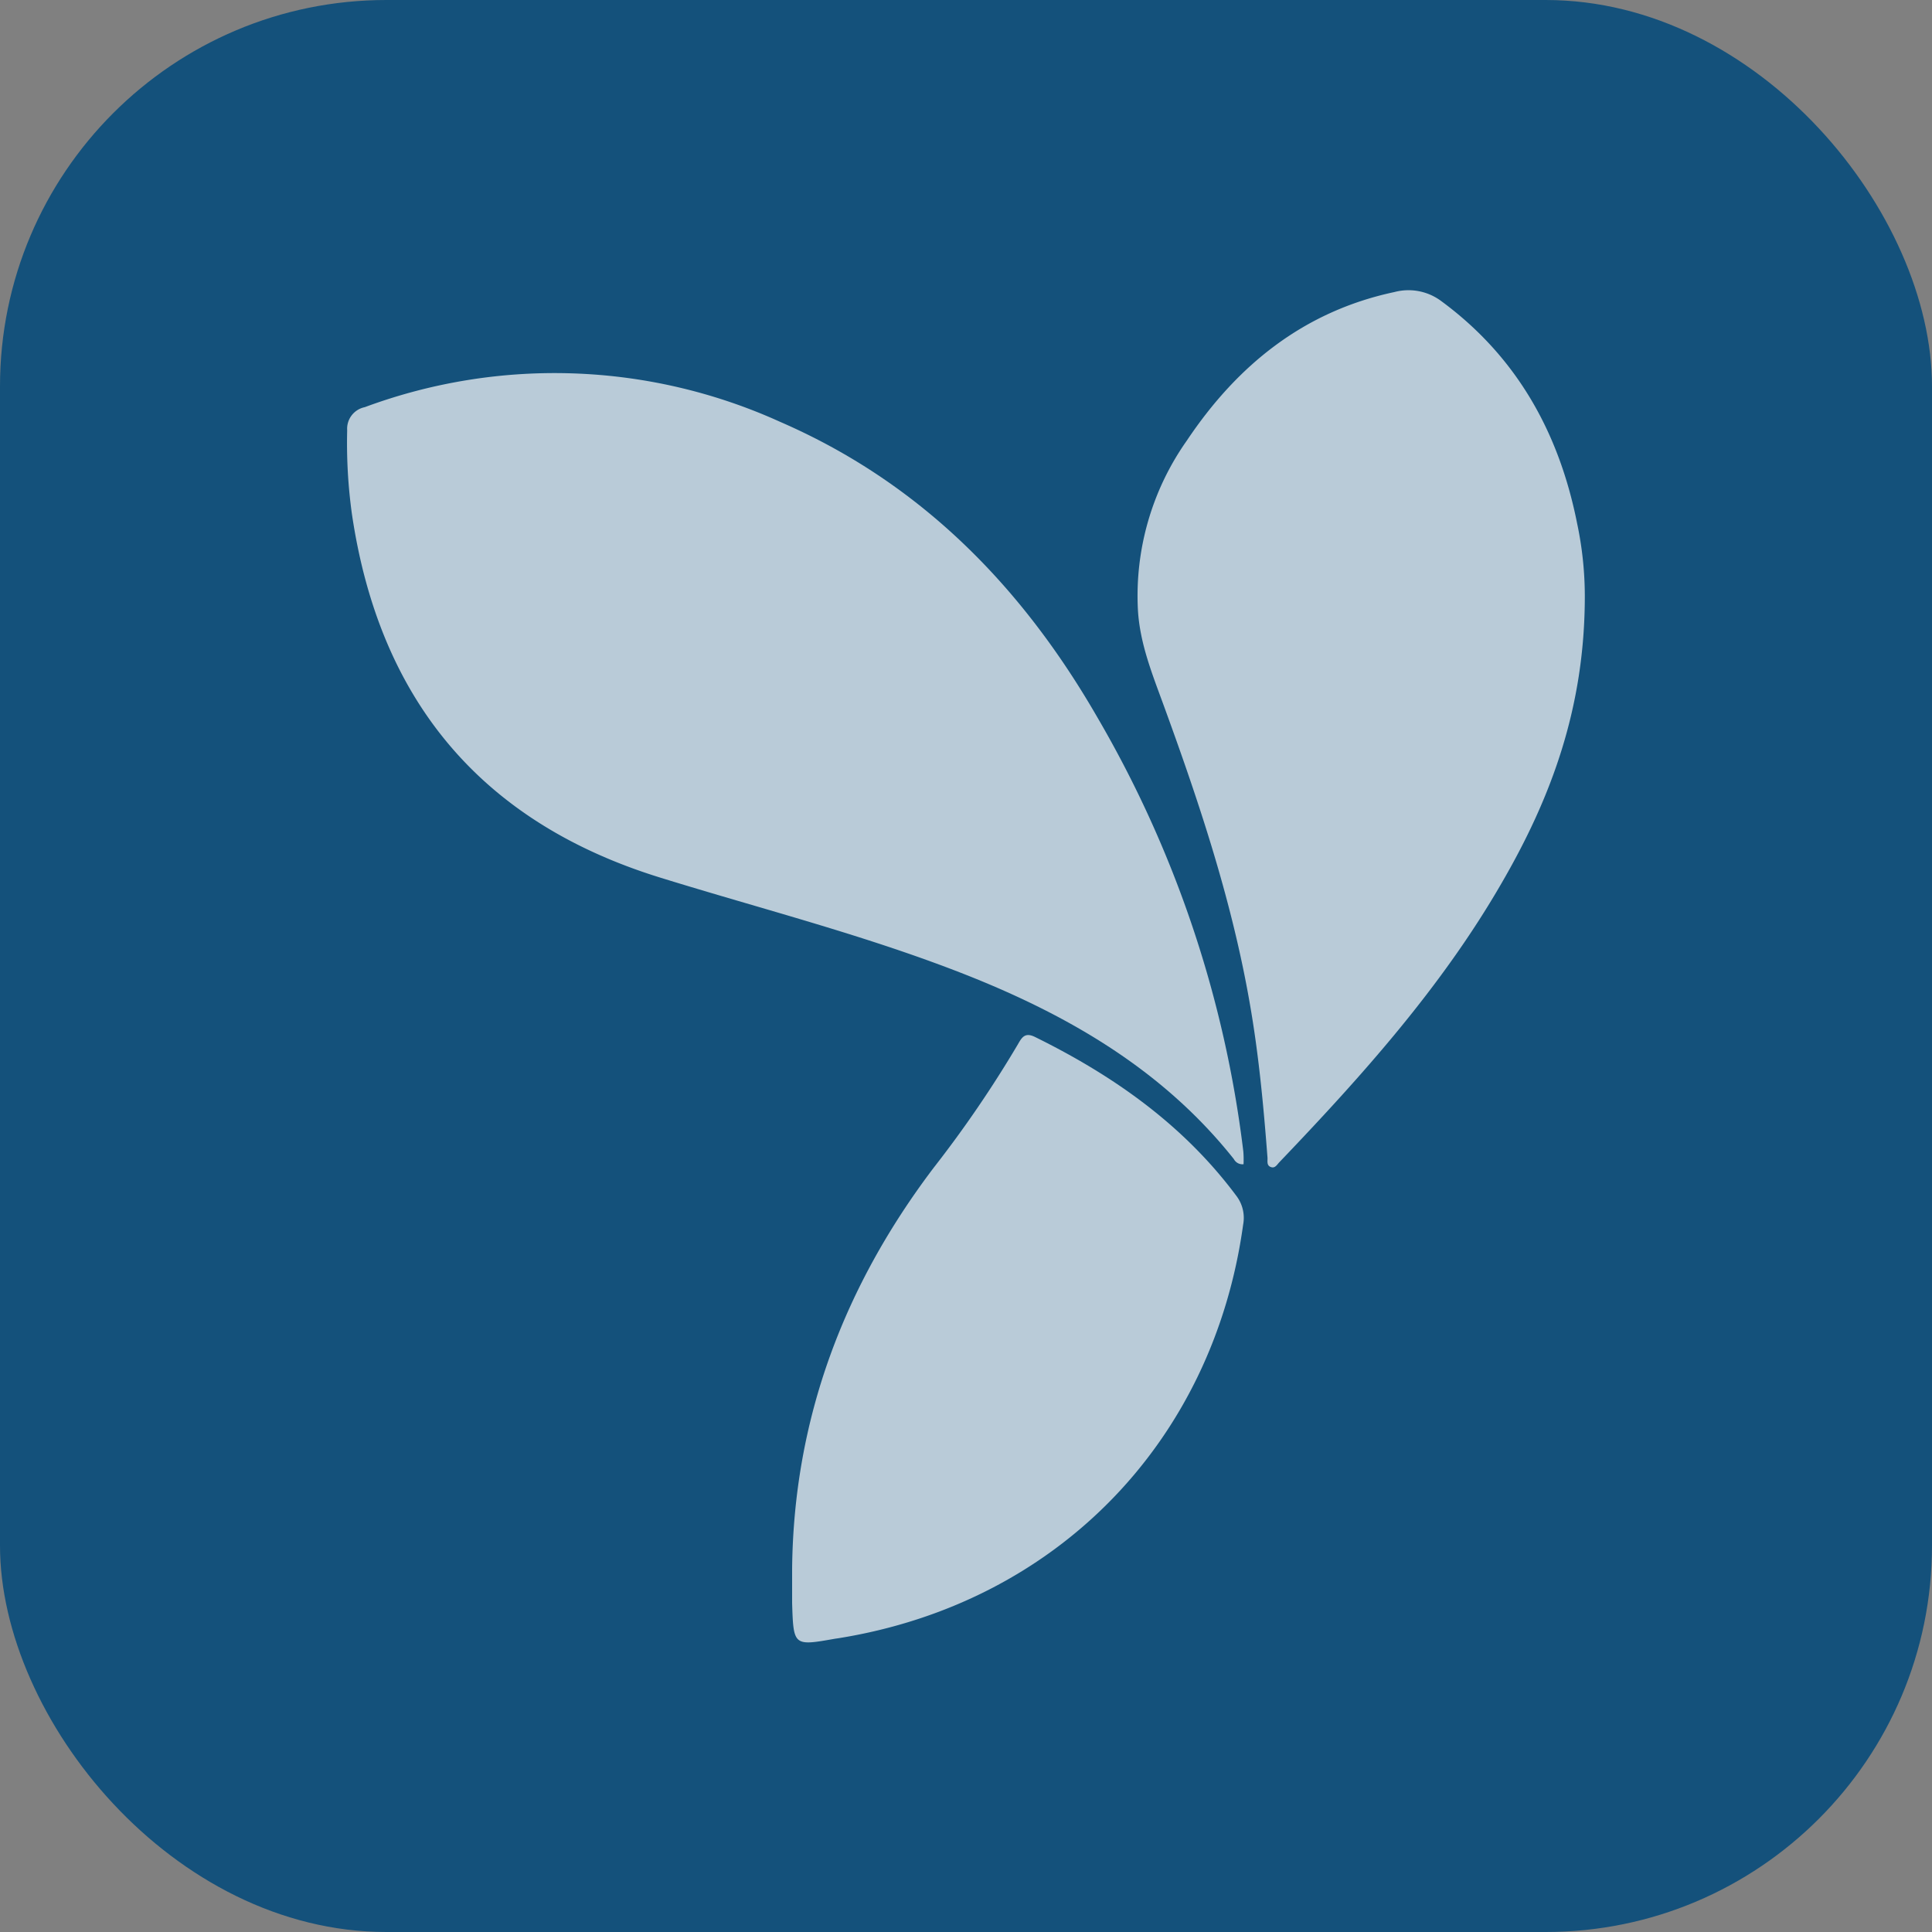
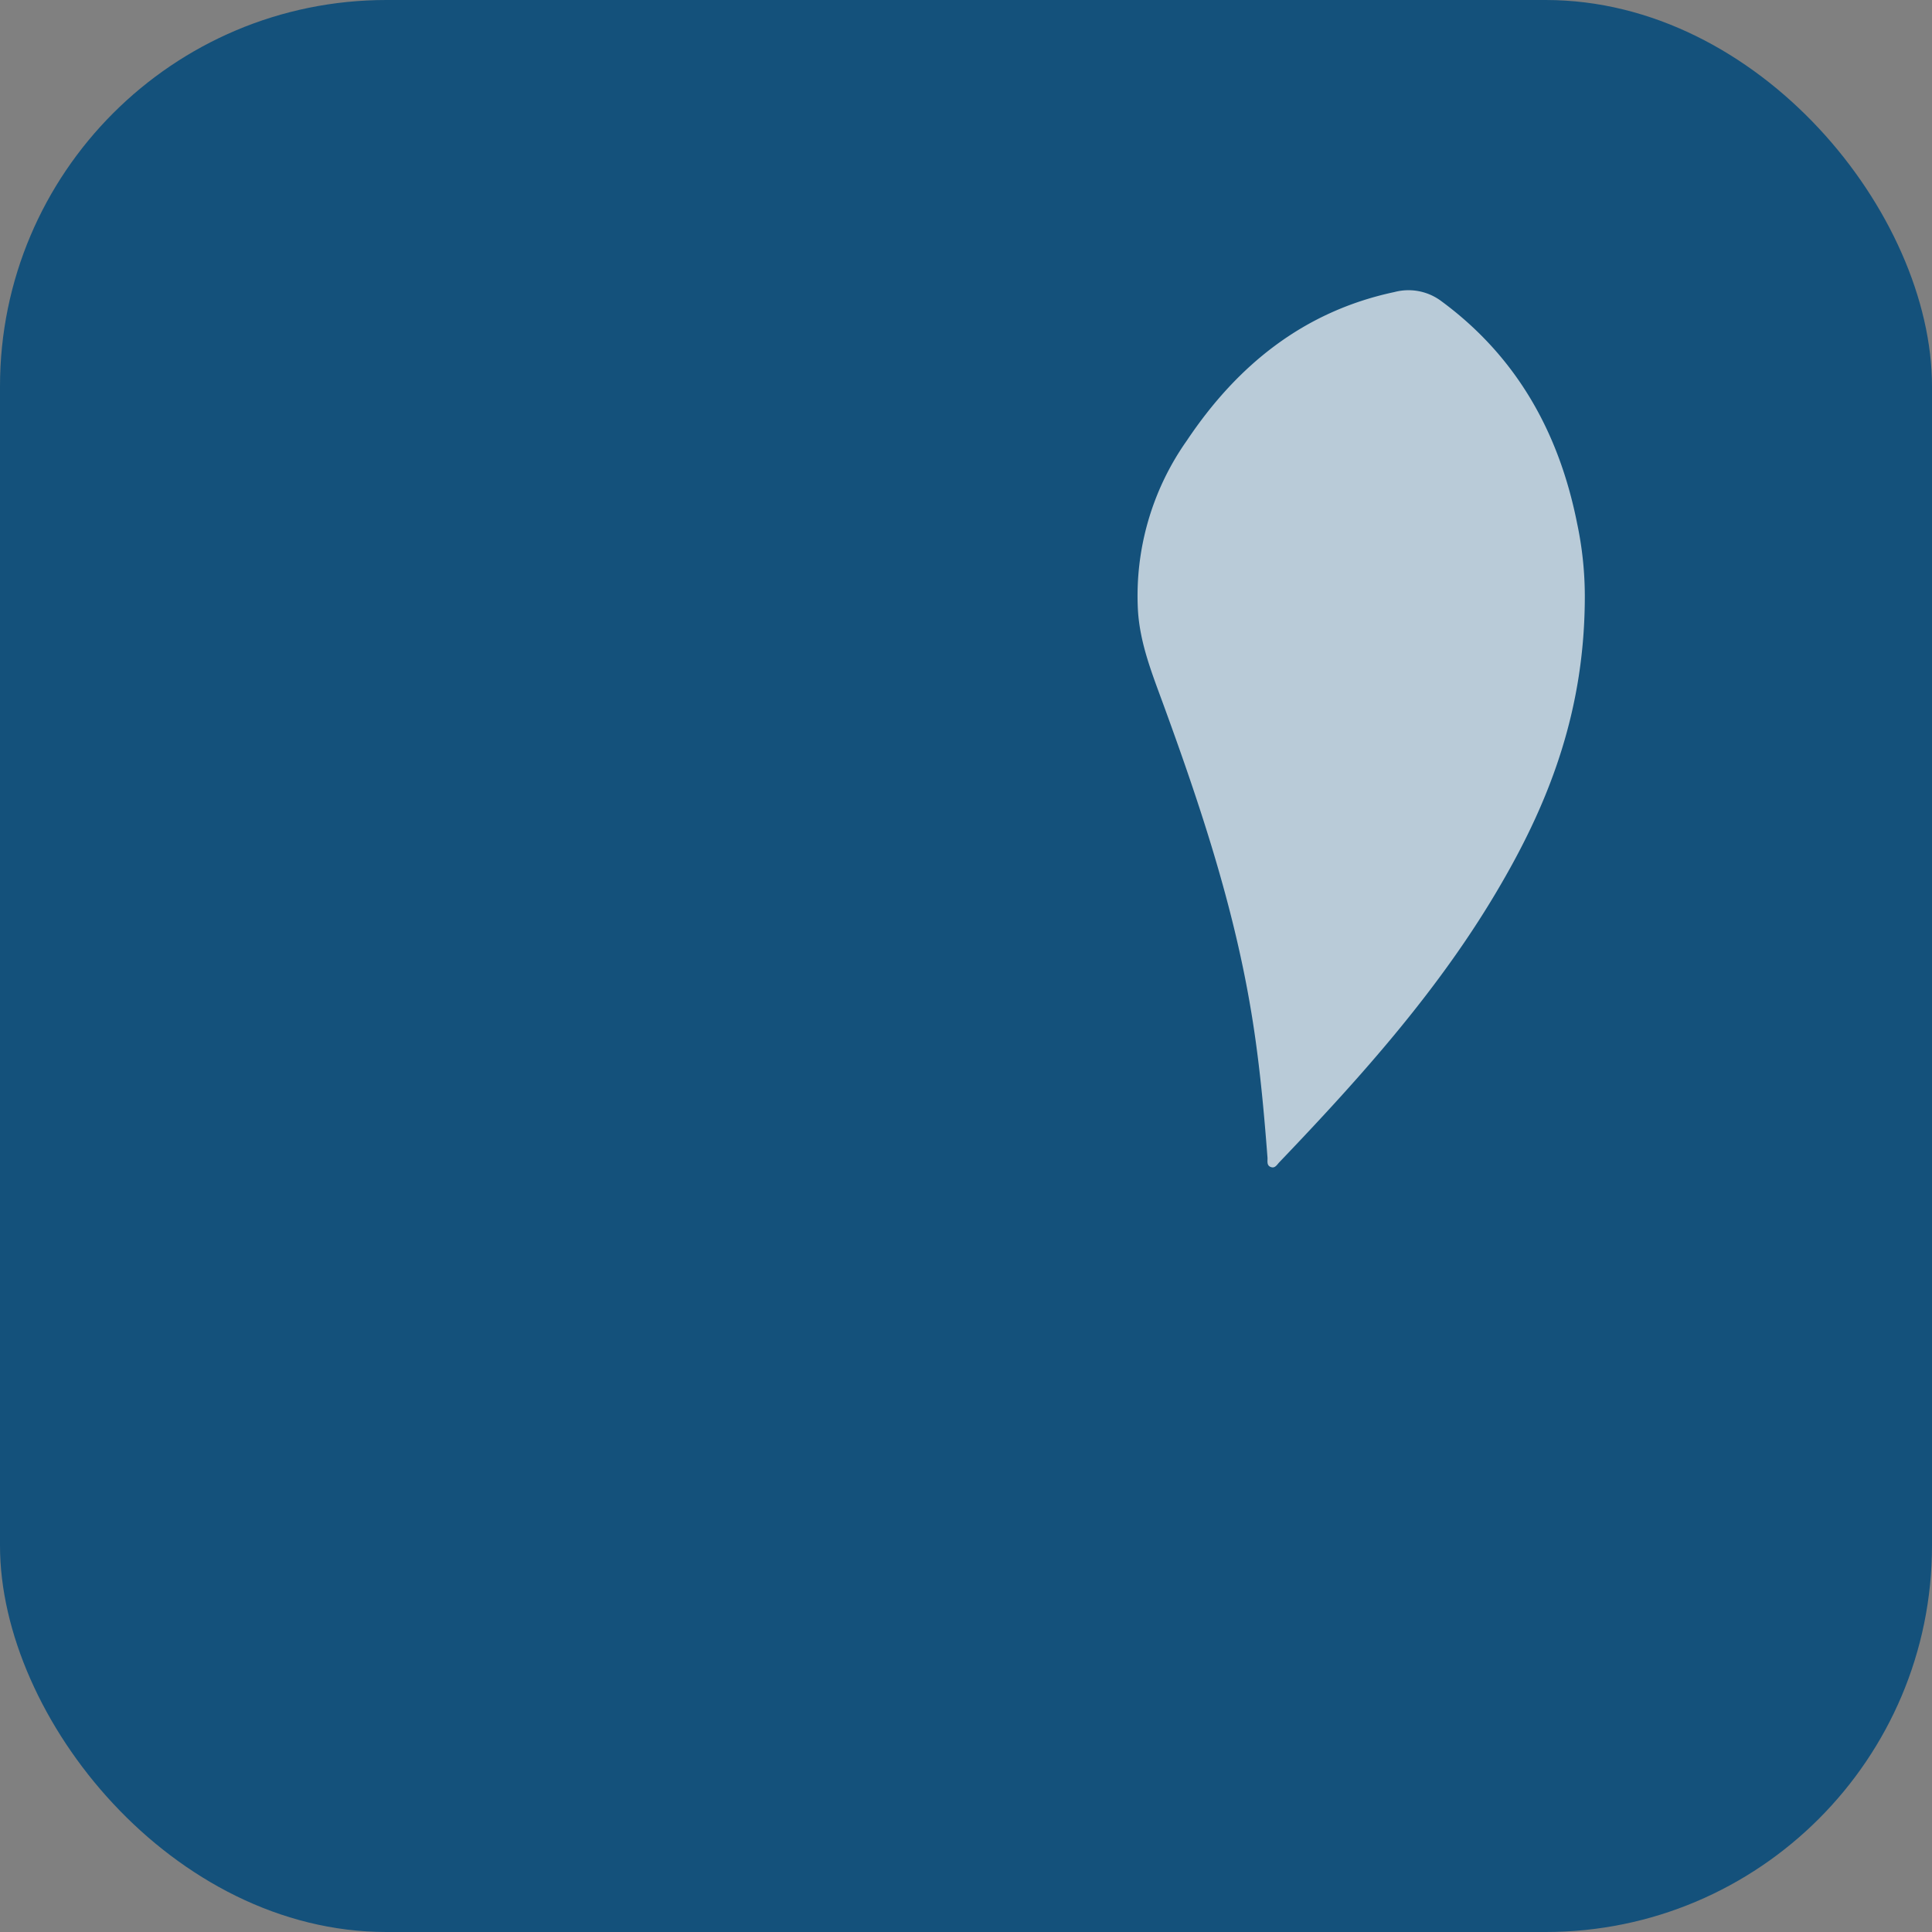
<svg xmlns="http://www.w3.org/2000/svg" viewBox="0 0 200 200">
  <rect x="0" y="0" width="200" height="200" fill="#808080" stroke="none" />
  <defs>
    <style>.cls-1{fill:#14517b;}.cls-2{opacity:0.7;}.cls-3{fill:#fff;}</style>
  </defs>
  <g id="Слой_2" data-name="Слой 2">
    <g id="Слой_1-2" data-name="Слой 1">
      <rect class="cls-1" width="200" height="200" rx="40" />
      <g class="cls-2">
-         <path class="cls-3" d="M128.73,120.52a1,1,0,0,1-1-.53c-7.22-9.09-16.84-14.73-27.41-18.95C89.88,96.89,79,94.15,68.38,90.86,49.72,85.1,39.26,72.39,36.43,53.21a53.4,53.4,0,0,1-.49-8.67,2.28,2.28,0,0,1,1.82-2.39,56.51,56.51,0,0,1,43,1.52c14.51,6.3,25,17,32.81,30.54a117,117,0,0,1,15.14,45A10.75,10.75,0,0,1,128.73,120.52Z" />
        <path class="cls-3" d="M164.06,61.71c0,11.64-3.55,21-8.65,29.77-6.21,10.74-14.43,19.9-22.95,28.81-.24.24-.44.65-.84.54-.55-.14-.38-.68-.41-1-.41-5.36-.91-10.71-1.84-16-1.84-10.58-5.22-20.72-8.89-30.77-1.17-3.21-2.47-6.39-2.68-9.87a27.86,27.86,0,0,1,5.06-17.58c5.21-7.79,12.09-13.38,21.5-15.38a5.67,5.67,0,0,1,4.84.94c7.84,5.77,12.2,13.65,14.06,23A36.48,36.48,0,0,1,164.06,61.71Z" />
-         <path class="cls-3" d="M82,162.39c.16-15.52,5.37-29.26,14.68-41.54a119.72,119.72,0,0,0,8.69-12.74c.41-.72.73-1.27,1.76-.77,8.12,4,15.36,9.08,20.84,16.43a3.76,3.76,0,0,1,.72,3c-3.11,22.57-19.39,39.21-41.9,42.82l-.35.05c-4.29.76-4.3.76-4.44-3.68C82,164.76,82,163.57,82,162.39Z" />
      </g>
    </g>
  </g>
</svg>